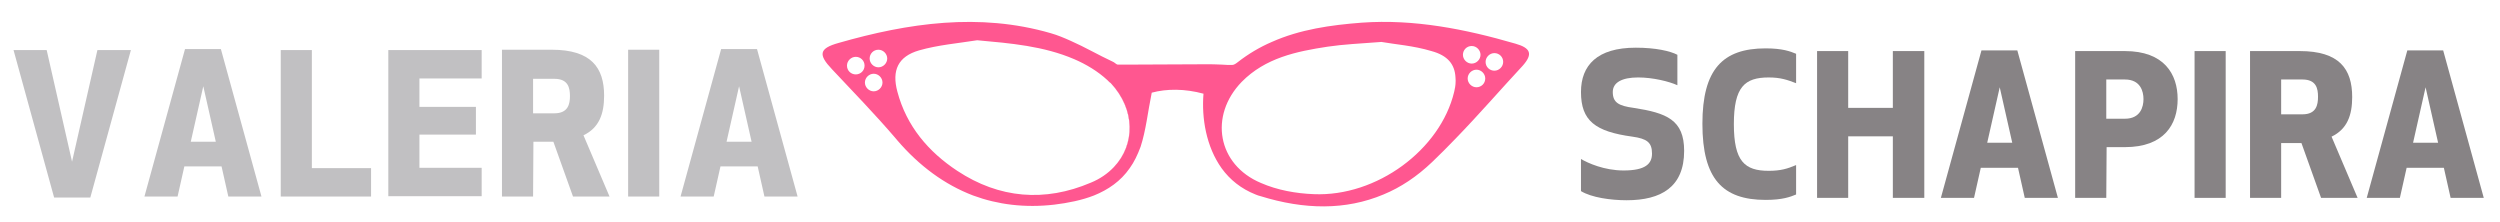
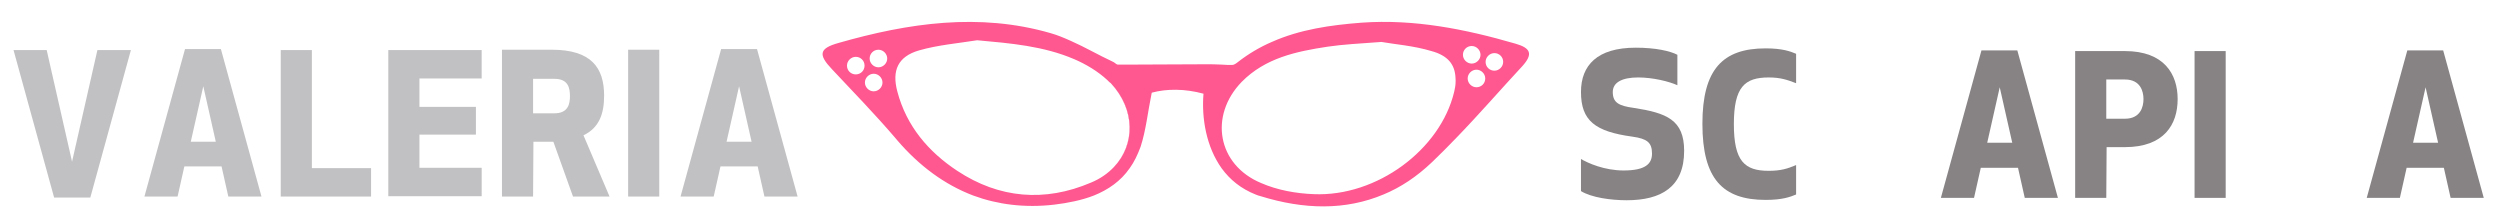
<svg xmlns="http://www.w3.org/2000/svg" version="1.1" id="Capa_1" x="0px" y="0px" viewBox="0 0 739.1 65.6" style="enable-background:new 0 0 739.1 65.6;" xml:space="preserve">
  <style type="text/css">
	.st0{fill:#FF5790;}
	.st1{fill:#C1C0C2;}
	.st2{fill:#878385;}
</style>
  <g>
    <path class="st0" d="M430.4,22.8c0,1.3-0.1,2.7-0.5,4.3C430.3,25.6,430.5,24.1,430.4,22.8z" />
    <path class="st0" d="M388.4,57.3c-5.3-0.2-10.8-1.2-15.6-3.3C377.6,56.1,383.1,57.1,388.4,57.3z" />
    <path class="st0" d="M317.6,17.6c3.5,1.5,7,3.6,9.8,6.2C324.6,21.2,321.1,19.1,317.6,17.6z" />
    <path class="st0" d="M329.3,49.4c-1.8,1.9-4.1,3.5-6.8,4.6C325.2,52.9,327.5,51.3,329.3,49.4z" />
    <path class="st0" d="M448,12.9c-14.8-4.3-29.9-7.3-45.4-6.2c-9.2,0.7-18.3,2-26.6,5.7c-3.5,1.5-6.9,3.5-10.1,6   c-0.5,0.4-1.1,0.8-1.6,0.8c-1,0-2.1,0-3.1-0.1c-1.7-0.1-3.3-0.1-5-0.1c-7.4,0-14.8,0.1-22.2,0.1c-1.2,0-2.3,0-3.5,0   c-0.5,0-1-0.7-1.6-0.9c-4.1-1.9-8.2-4.3-12.3-6.1c-2-0.9-3.9-1.7-6-2.3c-21.1-6.1-42.1-3-62.7,2.9c-5.7,1.6-6.1,3.4-1.9,7.8   c6.3,6.7,12.7,13.3,18.7,20.3c0.2,0.2,0.3,0.4,0.5,0.6c6.6,7.7,14.1,13.2,22.5,16.4c7.3,2.7,15.3,3.7,24,2.7   c4.1-0.5,8.1-1.3,11.7-2.7c4.2-1.7,7.9-4.2,10.6-8.1c1.3-1.8,2.3-3.9,3.2-6.3c1.6-4.9,2.1-10.1,3.3-16c4.4-1.2,9.8-1.2,15.3,0.3   c-0.6,7.2,0.8,15.7,5.4,22.1c2.4,3.3,5.7,6,10,7.7c0.5,0.2,1,0.4,1.5,0.5c12.9,4,25.1,4.2,36.3-0.5c5.1-2.1,9.9-5.3,14.4-9.6   c2.4-2.3,4.7-4.6,7-7c6.8-7,13.2-14.4,19.8-21.5C453.2,16,452.6,14.2,448,12.9z M253,22c-1.4,0-2.6-1.1-2.6-2.6   c0-1.4,1.2-2.6,2.6-2.6c1.4,0,2.6,1.1,2.6,2.6S254.4,22,253,22z M258.3,27c-1.4,0-2.6-1.2-2.6-2.6s1.2-2.6,2.6-2.6s2.6,1.2,2.6,2.6   S259.7,27,258.3,27z M259.7,19.9c-1.4,0-2.6-1.2-2.6-2.6s1.1-2.6,2.6-2.6c1.4,0,2.6,1.2,2.6,2.6C262.3,18.7,261.1,19.9,259.7,19.9z    M329.3,49.4c-1.8,1.9-4.1,3.5-6.8,4.6c-13.6,5.8-27.1,4.7-39.5-3.5c-8.5-5.6-15-13.2-17.7-23.4c-1.7-6.3,0.2-10.4,6.4-12.2   c5.6-1.6,11.5-2.1,17.2-3c9.9,0.9,19.6,1.7,28.7,5.6c3.5,1.5,7,3.6,9.8,6.2c0.3,0.3,0.6,0.6,1,0.9   C335.7,32.4,335.7,42.7,329.3,49.4z M429.9,27.2c-4.1,17.1-22.9,31-41.5,30.2c-5.3-0.2-10.8-1.2-15.6-3.3   c-12.9-5.4-15.4-19.9-5.7-29.9c7-7.1,16.2-9,25.4-10.4c4.7-0.7,9.4-0.9,15.9-1.4c3.9,0.7,9.5,1.1,14.8,2.7c4.8,1.3,6.9,3.9,7.1,7.8   C430.5,24.1,430.3,25.6,429.9,27.2z M432.5,16.2c0-1.4,1.1-2.6,2.6-2.6c1.4,0,2.6,1.2,2.6,2.6s-1.2,2.6-2.6,2.6   C433.7,18.8,432.5,17.6,432.5,16.2z M436.5,25.8c-1.4,0-2.6-1.2-2.6-2.6s1.2-2.6,2.6-2.6s2.6,1.2,2.6,2.6   C439.1,24.7,437.9,25.8,436.5,25.8z M441.8,20.9c-1.4,0-2.6-1.1-2.6-2.6c0-1.4,1.2-2.6,2.6-2.6s2.6,1.1,2.6,2.6   C444.4,19.7,443.2,20.9,441.8,20.9z" />
    <path class="st0" d="M430.4,22.8c-0.1-3.9-2.3-6.4-7.1-7.8C428.1,16.4,430.3,18.9,430.4,22.8z" />
    <path class="st0" d="M282.9,50.6c12.4,8.2,25.9,9.3,39.5,3.5C308.8,59.9,295.3,58.8,282.9,50.6z" />
    <path class="st0" d="M329.3,49.4c6.4-6.7,6.5-17-0.9-24.7c-0.3-0.3-0.6-0.6-1-0.9c0.3,0.3,0.7,0.6,1,0.9   C335.7,32.4,335.6,42.7,329.3,49.4z" />
  </g>
  <g>
    <path class="st1" d="M38.7,14.8l-12,43.6H16L4,14.8h9.8l7.5,33l7.5-33C28.8,14.8,38.7,14.8,38.7,14.8z" />
    <path class="st1" d="M42.7,58.1l12-43.6h10.6l12,43.6h-9.8l-2-8.9h-11l-2,8.9H42.7z M56.4,41.9h7.4l-3.7-16.4L56.4,41.9z" />
    <path class="st1" d="M92.2,49.7h17.5v8.4H83V14.8h9.2V49.7z" />
    <path class="st1" d="M140.7,39.8H124v9.8h18.4V58h-27.6V14.8h27.6v8.4H124v8.4h16.7V39.8z" />
  </g>
  <g>
    <path class="st1" d="M157.6,58.1h-9.2V14.7h14.7c11.7,0,15.5,5.3,15.5,13.6c0,5.4-1.5,9.5-6.1,11.7l7.7,18.1h-10.8l-5.8-16.2h-5.9   L157.6,58.1L157.6,58.1z M157.6,33.5h6.3c4.1,0,4.6-2.8,4.6-5.1c0-2.4-0.5-5.1-4.6-5.1h-6.3V33.5z" />
    <path class="st1" d="M185.7,58.1V14.7h9.2v43.4C194.9,58.1,185.7,58.1,185.7,58.1z" />
    <path class="st1" d="M201.2,58.1l12-43.6h10.6l12,43.6H226l-2-8.9h-11l-2,8.9H201.2z M214.8,41.9h7.4l-3.7-16.4L214.8,41.9z" />
  </g>
  <g>
    <g>
      <path class="st2" d="M497.9,44.6c0,10.7-6.8,14.6-17,14.6c-4.7,0-10.4-0.8-13.5-2.7V47c2,1.2,6.9,3.4,12.6,3.4c6.5,0,8.4-2,8.4-5    c0-3.3-1.5-4.4-5.8-5c-11-1.5-15.2-4.7-15.2-13.2c0-7.9,4.8-13.1,16.2-13.1c5.9,0,10.2,1,12.3,2.1v9c-2.4-1.1-7.2-2.3-11.6-2.3    c-4.8,0-7.5,1.5-7.5,4.3c0,3.1,1.7,4.1,6.2,4.7C492.7,33.4,497.9,35.4,497.9,44.6z" />
      <path class="st2" d="M522,14.3c5,0,7.3,0.9,9,1.6v8.7c-2.6-1-4.6-1.7-8.1-1.7c-7.1,0-10.3,2.8-10.3,13.8s3.2,13.8,10.3,13.8    c3.5,0,5.5-0.6,8.1-1.7v8.7c-1.7,0.7-4,1.6-9,1.6c-12.7,0-18.7-6.2-18.7-22.5C503.3,20.5,509.3,14.3,522,14.3z" />
-       <path class="st2" d="M559.6,58.5V40.3h-13.2v18.2h-9.2V15.1h9.2v16.8h13.2V15.1h9.3v43.4H559.6z" />
      <path class="st2" d="M573.8,58.5l12-43.6h10.6l12,43.6h-9.8l-2-8.9h-11l-2,8.9H573.8z M587.5,42.2h7.4l-3.7-16.4L587.5,42.2z" />
    </g>
    <g>
      <path class="st2" d="M622.7,58.5h-9.2V15.1h14.7c11.6,0,15.6,6.8,15.6,14.2c0,7.5-4,14.2-15.6,14.2h-5.4L622.7,58.5L622.7,58.5z     M622.7,35.1h5.5c4.6,0,5.5-3.5,5.5-5.8s-0.9-5.8-5.5-5.8h-5.5V35.1z" />
      <path class="st2" d="M648.8,58.5V15.1h9.2v43.4H648.8z" />
-       <path class="st2" d="M674.4,58.5h-9.2V15.1h14.7c11.7,0,15.5,5.3,15.5,13.6c0,5.4-1.5,9.5-6.1,11.7l7.7,18.1h-10.8l-5.8-16.2h-6    L674.4,58.5L674.4,58.5z M674.4,33.8h6.3c4.1,0,4.6-2.8,4.6-5.2s-0.5-5.1-4.6-5.1h-6.3V33.8z" />
      <path class="st2" d="M699.7,58.5l12-43.6h10.6l12,43.6h-9.8l-2-8.9h-11l-2,8.9H699.7z M713.4,42.2h7.4l-3.7-16.4L713.4,42.2z" />
    </g>
  </g>
</svg>